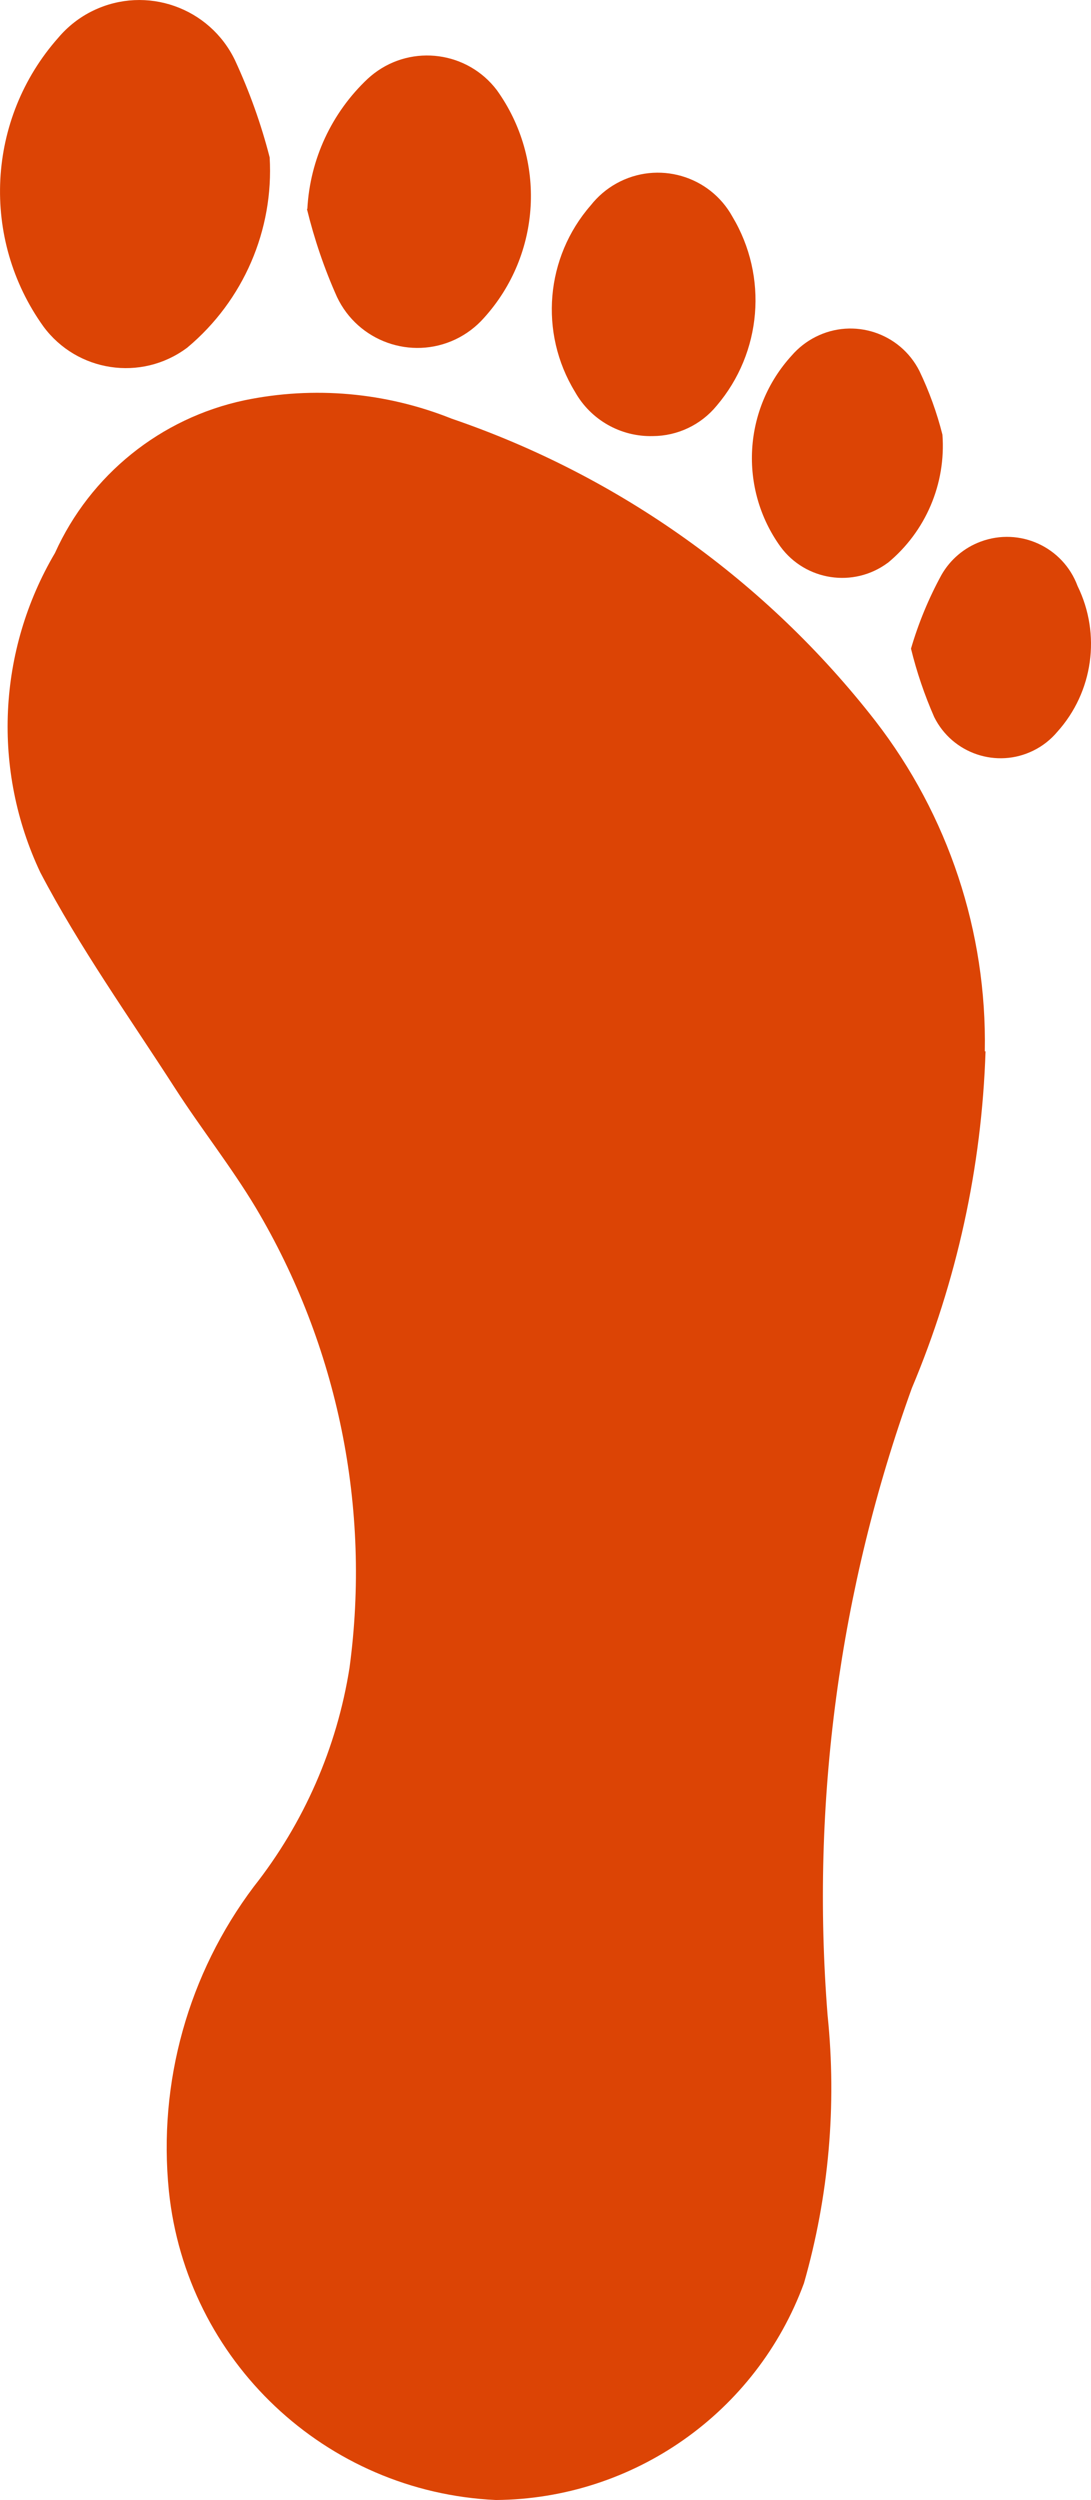
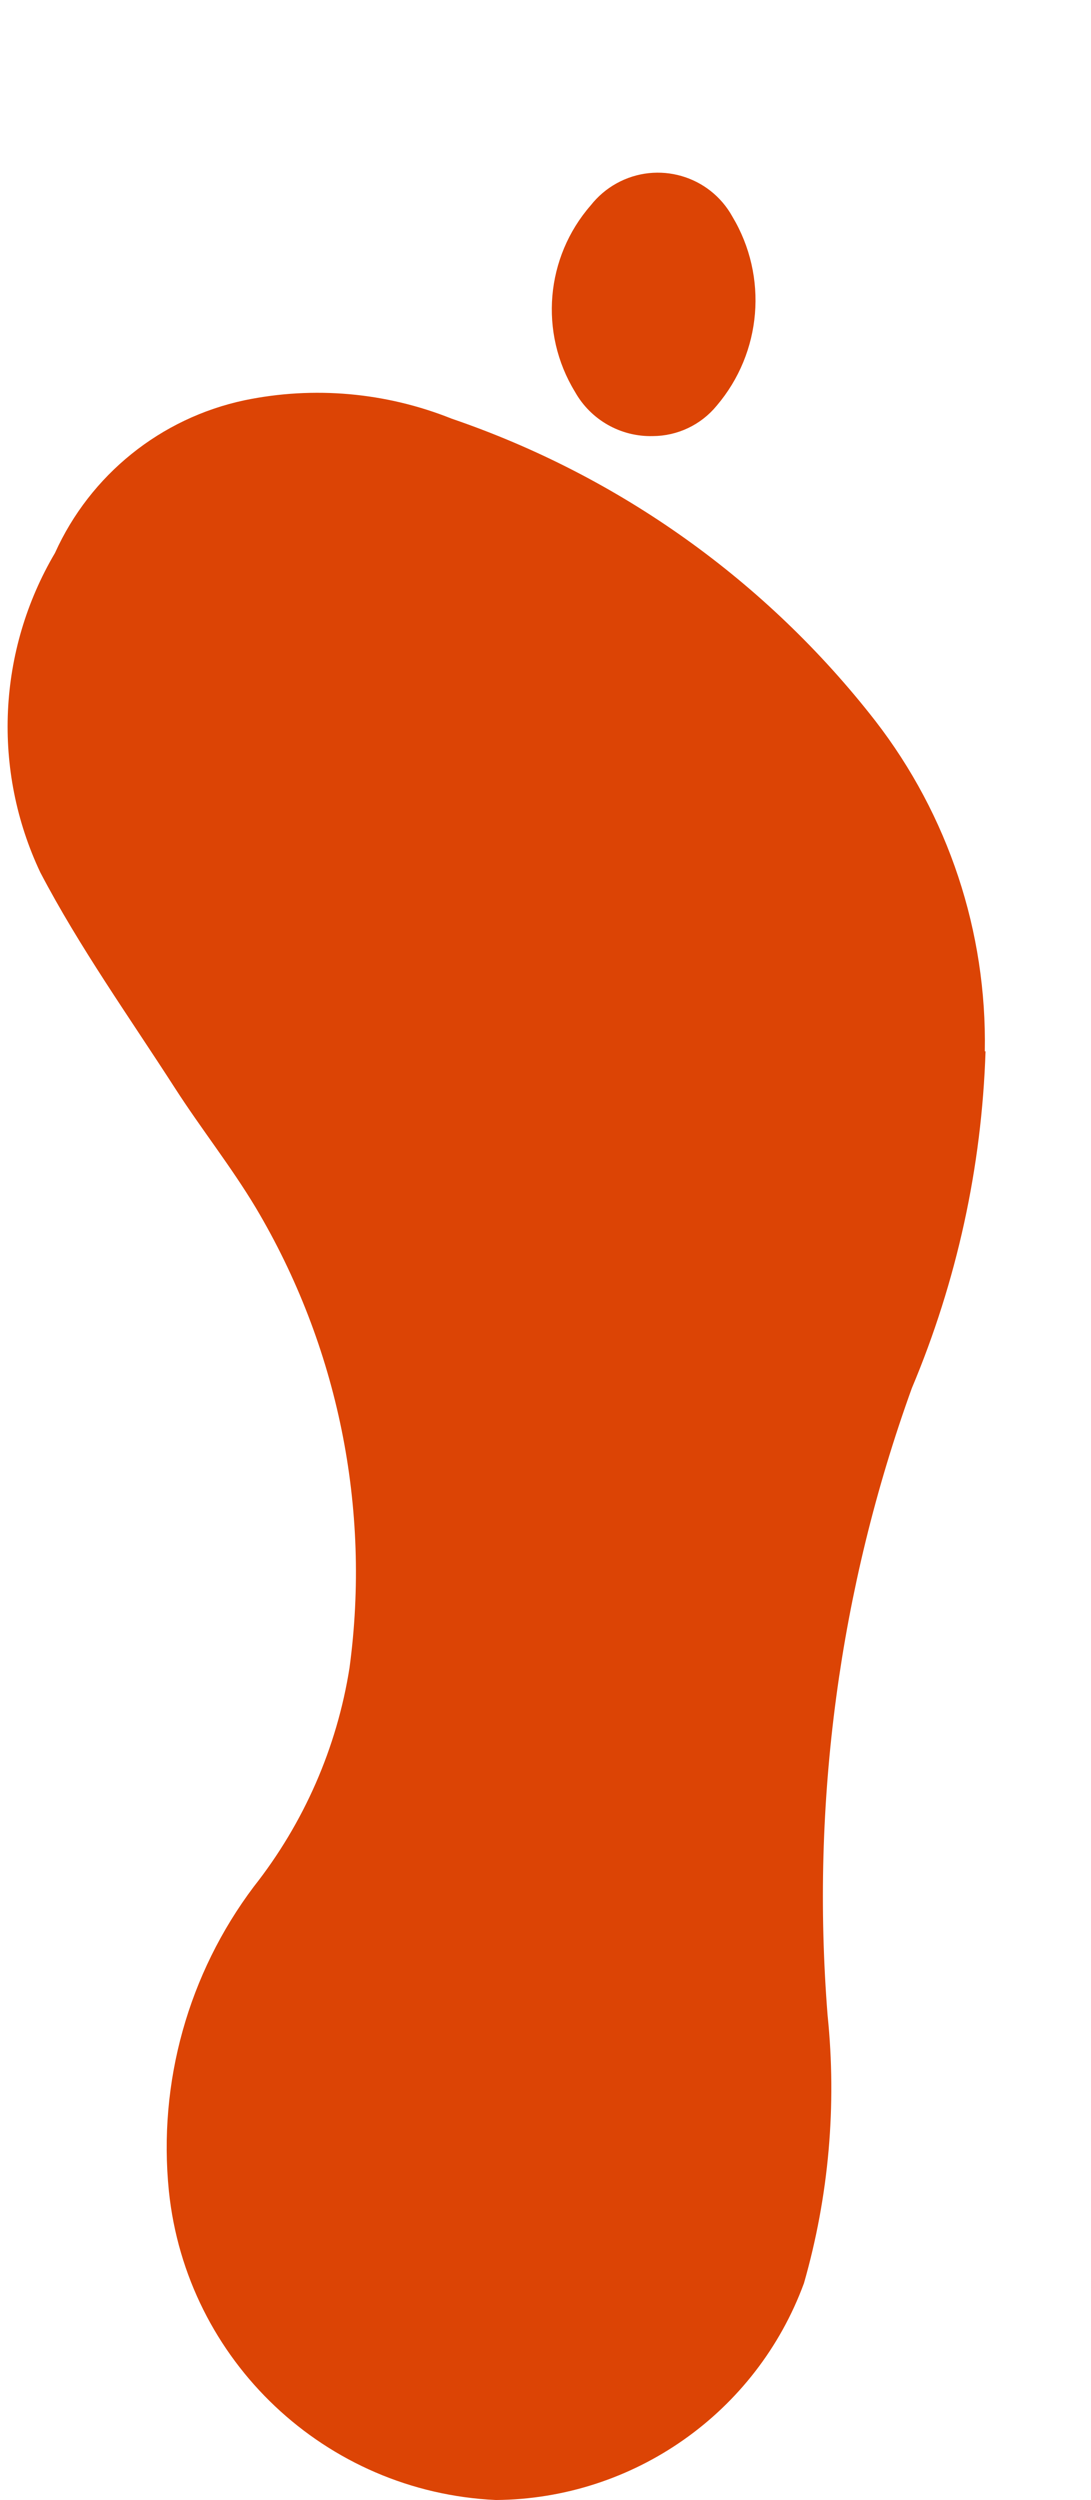
<svg xmlns="http://www.w3.org/2000/svg" id="Ebene_1" width="10.479" height="23.997" viewBox="0 0 10.479 23.997">
  <path id="Pfad_276" d="m9.459,10.092c.021-1.147-.35-2.266-1.052-3.173-1.045-1.342-2.458-2.35-4.068-2.9-.632-.253-1.324-.315-1.99-.177-.806.171-1.482.715-1.821,1.466C-.024,6.244-.077,7.392.387,8.374c.377.72.854,1.388,1.295,2.073.25.388.538.751.775,1.146.79,1.328,1.107,2.885.9,4.416-.121.767-.438,1.49-.919,2.1-.63.837-.921,1.88-.816,2.922.168,1.63,1.504,2.891,3.141,2.966,1.323-.01,2.502-.839,2.959-2.081.239-.835.316-1.707.227-2.571-.162-2.041.113-4.094.809-6.02.432-1.026.672-2.122.708-3.234" fill="#dc4405" />
-   <path id="Pfad_277" d="m2.59,1.51c-.082-.32-.194-.632-.333-.932C2.013.071,1.405-.143.897.101c-.13.062-.245.152-.338.262C-.129,1.14-.188,2.29.417,3.134c.323.437.939.53,1.376.207.003-.002.006-.004.009-.007.536-.449.829-1.126.788-1.824" fill="#dc4405" />
-   <path id="Pfad_278" d="m2.948,2.006c.071.29.167.573.289.845.202.426.711.608,1.137.407.105-.05.198-.12.275-.207.551-.609.602-1.519.123-2.186-.281-.37-.809-.442-1.178-.161-.021.016-.041.033-.061.051-.348.327-.556.775-.581,1.251" fill="#dc4405" />
  <path id="Pfad_279" d="m6.27,4.186c.238-.001.463-.108.614-.292.434-.51.495-1.239.151-1.814-.219-.396-.717-.539-1.113-.32-.096.053-.18.125-.248.211-.435.499-.497,1.223-.152,1.789.151.27.439.434.748.426" fill="#dc4405" />
-   <path id="Pfad_280" d="m9.052,4.172c-.053-.21-.127-.415-.221-.611-.185-.366-.632-.513-.998-.327-.087.044-.165.105-.229.179-.465.509-.511,1.274-.108,1.834.241.328.703.398,1.03.156 0-0.0 0-0.0.001-0.0.365-.301.56-.76.525-1.231" fill="#dc4405" />
-   <path id="Pfad_281" d="m8.75,6.226c.055.225.13.445.223.657.175.352.602.496.954.321.087-.043.165-.104.228-.179.345-.383.422-.937.195-1.4-.139-.375-.556-.566-.931-.426-.159.059-.292.172-.376.319-.123.225-.221.462-.293.708" fill="#dc4405" />
</svg>